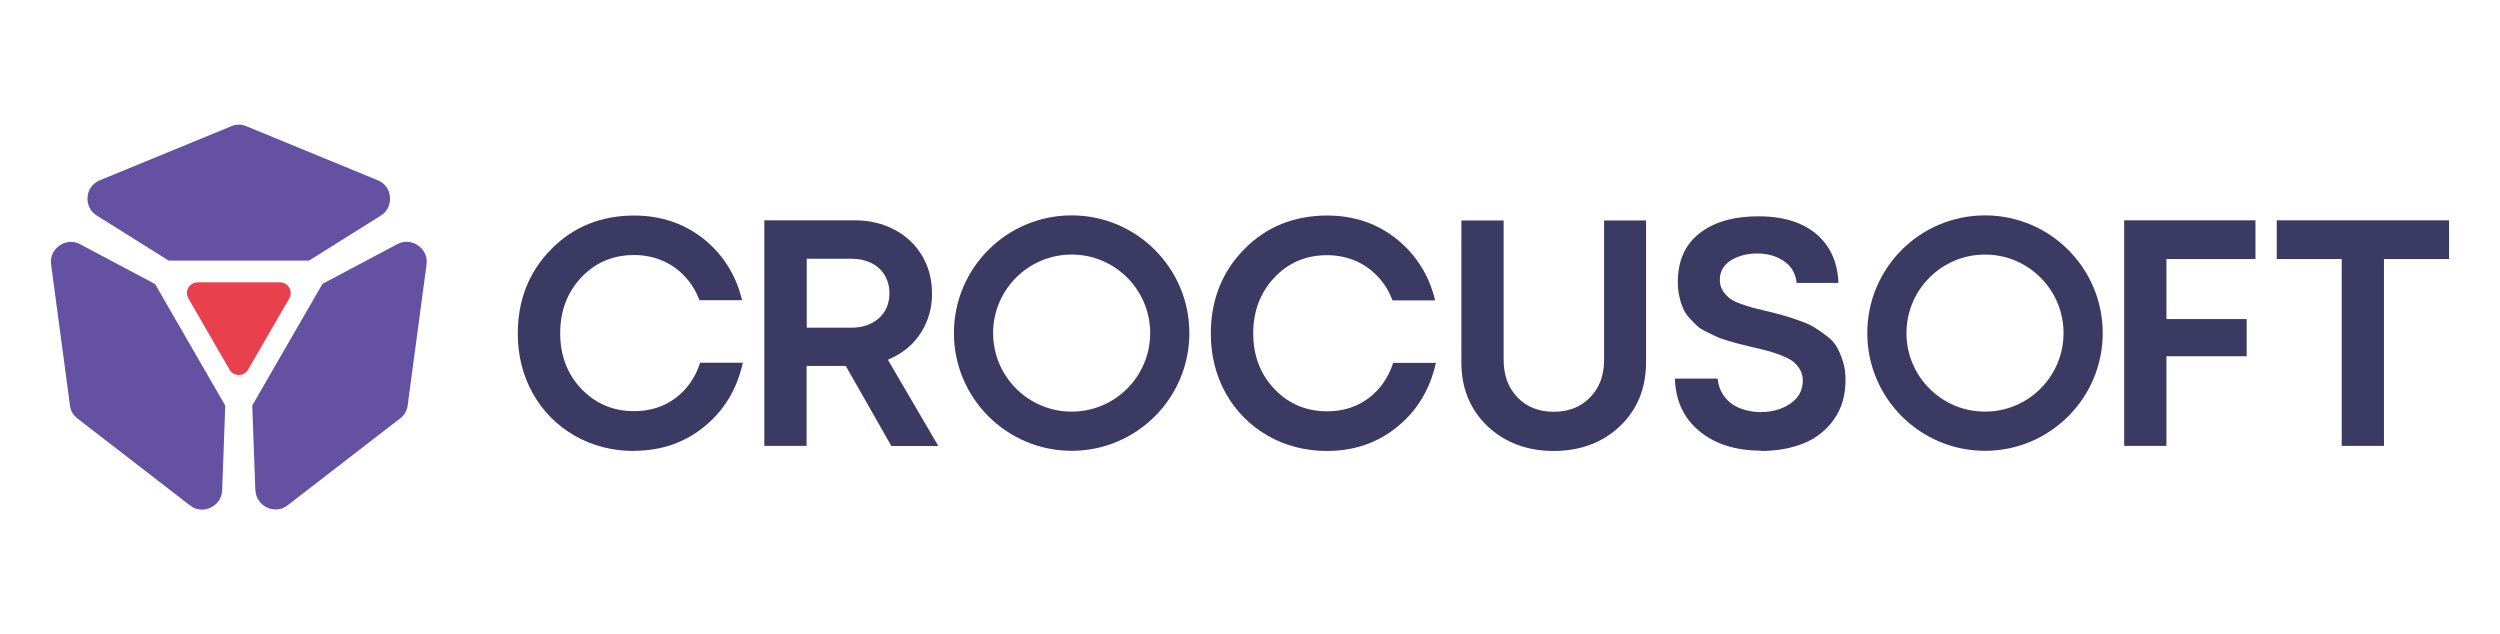
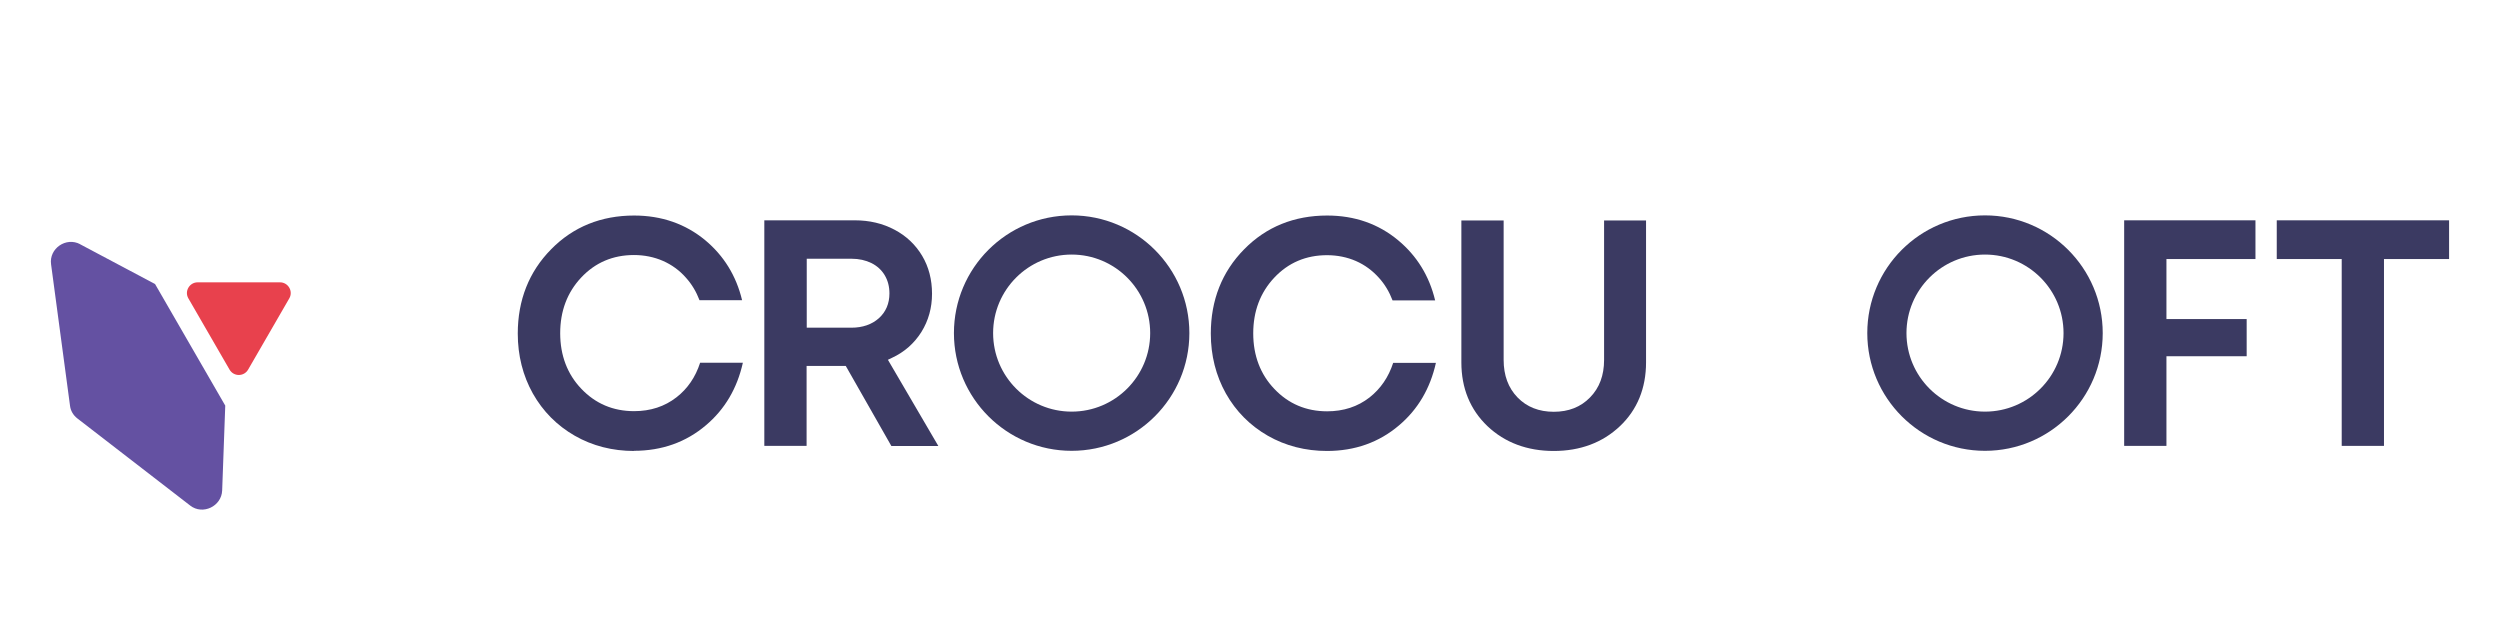
<svg xmlns="http://www.w3.org/2000/svg" id="Layer_1" version="1.1" viewBox="0 0 162.04 41.11">
  <defs>
    <style>
      .st0 {
        fill: #3b3a62;
      }

      .st1 {
        fill: #6451a2;
      }

      .st2 {
        fill: #e8414d;
      }
    </style>
  </defs>
  <g>
    <path class="st0" d="M69.46,13.96c-4.22,0-7.63,3.42-7.63,7.63s3.42,7.63,7.63,7.63,7.63-3.42,7.63-7.63-3.42-7.63-7.63-7.63ZM69.46,26.68c-2.81,0-5.09-2.28-5.09-5.09s2.28-5.09,5.09-5.09,5.09,2.28,5.09,5.09-2.28,5.09-5.09,5.09Z" />
    <path class="st0" d="M128.66,13.96c-4.22,0-7.63,3.42-7.63,7.63s3.42,7.63,7.63,7.63,7.63-3.42,7.63-7.63-3.42-7.63-7.63-7.63ZM128.66,26.68c-2.81,0-5.09-2.28-5.09-5.09s2.28-5.09,5.09-5.09,5.09,2.28,5.09,5.09-2.28,5.09-5.09,5.09Z" />
    <path class="st0" d="M41.1,29.23c-1.4,0-2.7-.33-3.85-.99-1.15-.66-2.06-1.58-2.71-2.73-.65-1.16-.98-2.47-.98-3.89,0-2.17.73-4.01,2.16-5.46,1.43-1.46,3.25-2.19,5.38-2.19,1.78,0,3.33.54,4.61,1.6,1.2,1,2.01,2.3,2.39,3.89h-2.76c-.21-.55-.5-1.04-.88-1.46-.41-.47-.92-.84-1.49-1.09-.57-.25-1.21-.38-1.88-.38-1.36,0-2.51.49-3.42,1.46-.91.97-1.36,2.18-1.36,3.61s.46,2.65,1.37,3.6c.91.96,2.06,1.45,3.42,1.45,1.06,0,1.98-.3,2.75-.9.72-.56,1.23-1.31,1.53-2.24h2.77c-.37,1.66-1.17,3.02-2.39,4.05-1.29,1.1-2.86,1.66-4.67,1.66Z" />
    <path class="st0" d="M57.77,28.9l-2.95-5.18h-2.54v5.18h-2.74v-14.62h5.86c.95,0,1.81.2,2.58.61.76.4,1.36.97,1.79,1.69s.64,1.55.64,2.46-.23,1.74-.69,2.48c-.46.73-1.1,1.3-1.9,1.67l-.27.13,3.27,5.59h-3.04ZM52.28,21.24h2.9c.73,0,1.33-.21,1.78-.61.46-.41.69-.96.69-1.61,0-.44-.1-.83-.3-1.17-.2-.34-.49-.61-.87-.8-.37-.18-.8-.28-1.29-.28h-2.9v4.48Z" />
    <path class="st0" d="M86.02,29.23c-1.4,0-2.7-.33-3.85-.99-1.15-.66-2.06-1.58-2.71-2.73-.65-1.16-.98-2.47-.98-3.89,0-2.17.73-4.01,2.16-5.46,1.43-1.46,3.25-2.19,5.38-2.19,1.78,0,3.33.54,4.61,1.61,1.2,1,2.01,2.3,2.39,3.89h-2.76c-.21-.55-.5-1.04-.88-1.46-.42-.47-.92-.84-1.49-1.09-.57-.25-1.21-.38-1.88-.38-1.36,0-2.51.49-3.42,1.46-.91.97-1.36,2.18-1.36,3.61s.46,2.65,1.37,3.6c.91.96,2.06,1.45,3.42,1.45,1.06,0,1.98-.3,2.75-.9.71-.56,1.23-1.31,1.53-2.24h2.77c-.37,1.66-1.17,3.02-2.39,4.05-1.29,1.1-2.86,1.66-4.67,1.66Z" />
    <path class="st0" d="M100.71,29.23c-1.72,0-3.17-.54-4.3-1.61-1.12-1.07-1.69-2.46-1.69-4.13v-9.2h2.74v9.04c0,1,.3,1.81.9,2.43.6.62,1.39.93,2.35.93s1.75-.31,2.35-.93c.61-.62.91-1.43.91-2.43v-9.04h2.72v9.2c0,1.67-.57,3.07-1.69,4.13-1.13,1.07-2.57,1.61-4.3,1.61Z" />
-     <path class="st0" d="M114.15,29.21c-1.69,0-3.06-.45-4.08-1.33-.96-.83-1.46-1.92-1.51-3.34h2.77c.03.29.1.56.22.81.16.32.38.59.65.79.26.19.56.34.9.43.33.09.67.14,1.03.14.72,0,1.35-.18,1.87-.52.57-.37.85-.89.85-1.53,0-.28-.07-.54-.22-.77-.14-.21-.3-.38-.48-.51-.17-.12-.42-.24-.76-.37-.32-.12-.59-.21-.82-.27-.22-.06-.55-.14-.99-.24l-.77-.19c-.17-.04-.42-.11-.76-.21-.33-.1-.58-.18-.75-.26-.18-.08-.41-.19-.69-.33-.27-.13-.47-.26-.61-.39-.15-.14-.32-.31-.51-.52-.17-.19-.3-.39-.4-.61-.09-.22-.18-.48-.24-.78-.07-.29-.1-.6-.1-.92,0-1.37.45-2.4,1.37-3.14.93-.75,2.23-1.13,3.86-1.13s2.93.41,3.84,1.23c.84.76,1.29,1.79,1.34,3.09h-2.71c-.06-.58-.31-1.04-.76-1.37-.49-.36-1.09-.54-1.8-.54-.62,0-1.18.14-1.64.41-.51.29-.78.74-.78,1.3,0,.27.07.51.21.73.13.19.28.35.45.48.17.13.41.24.74.36.31.11.58.19.8.25l.94.23c.46.11.8.2,1.03.27.23.06.55.17.98.32.41.14.73.29.95.42.23.14.5.33.81.56.29.21.51.45.66.7.15.26.29.59.41.96.12.37.17.77.17,1.21,0,.99-.25,1.85-.75,2.55-.5.71-1.16,1.23-1.95,1.55-.81.33-1.75.5-2.79.5Z" />
    <polygon class="st0" points="137.68 28.9 137.68 14.28 146.19 14.28 146.19 16.79 140.42 16.79 140.42 20.68 145.62 20.68 145.62 23.09 140.42 23.09 140.42 28.9 137.68 28.9" />
    <polygon class="st0" points="151.78 28.9 151.78 16.79 147.57 16.79 147.57 14.28 158.74 14.28 158.74 16.79 154.52 16.79 154.52 28.9 151.78 28.9" />
  </g>
  <g>
    <path class="st2" d="M14.88,23.96l-2.67-4.62c-.27-.46.07-1.04.6-1.04h5.34c.53,0,.87.58.6,1.04l-2.67,4.62c-.27.46-.93.46-1.2,0Z" />
-     <path class="st1" d="M24.69,13.97l-4.66,2.92h-9.1l-4.66-2.92c-.88-.55-.77-1.89.19-2.28l8.56-3.52c.3-.12.63-.12.92,0l8.56,3.52c.95.39,1.06,1.73.19,2.28Z" />
    <path class="st1" d="M5.19,15.83l4.86,2.58,4.55,7.88-.2,5.5c-.04,1.03-1.26,1.61-2.07.98l-7.33-5.66c-.25-.2-.42-.48-.46-.8l-1.23-9.18c-.14-1.02.97-1.79,1.89-1.3Z" />
-     <path class="st1" d="M16.55,31.78l-.2-5.5,4.55-7.88,4.86-2.58c.91-.48,2.02.28,1.89,1.3l-1.23,9.18c-.04.32-.21.6-.46.8l-7.33,5.66c-.82.63-2.03.05-2.07-.98Z" />
  </g>
</svg>